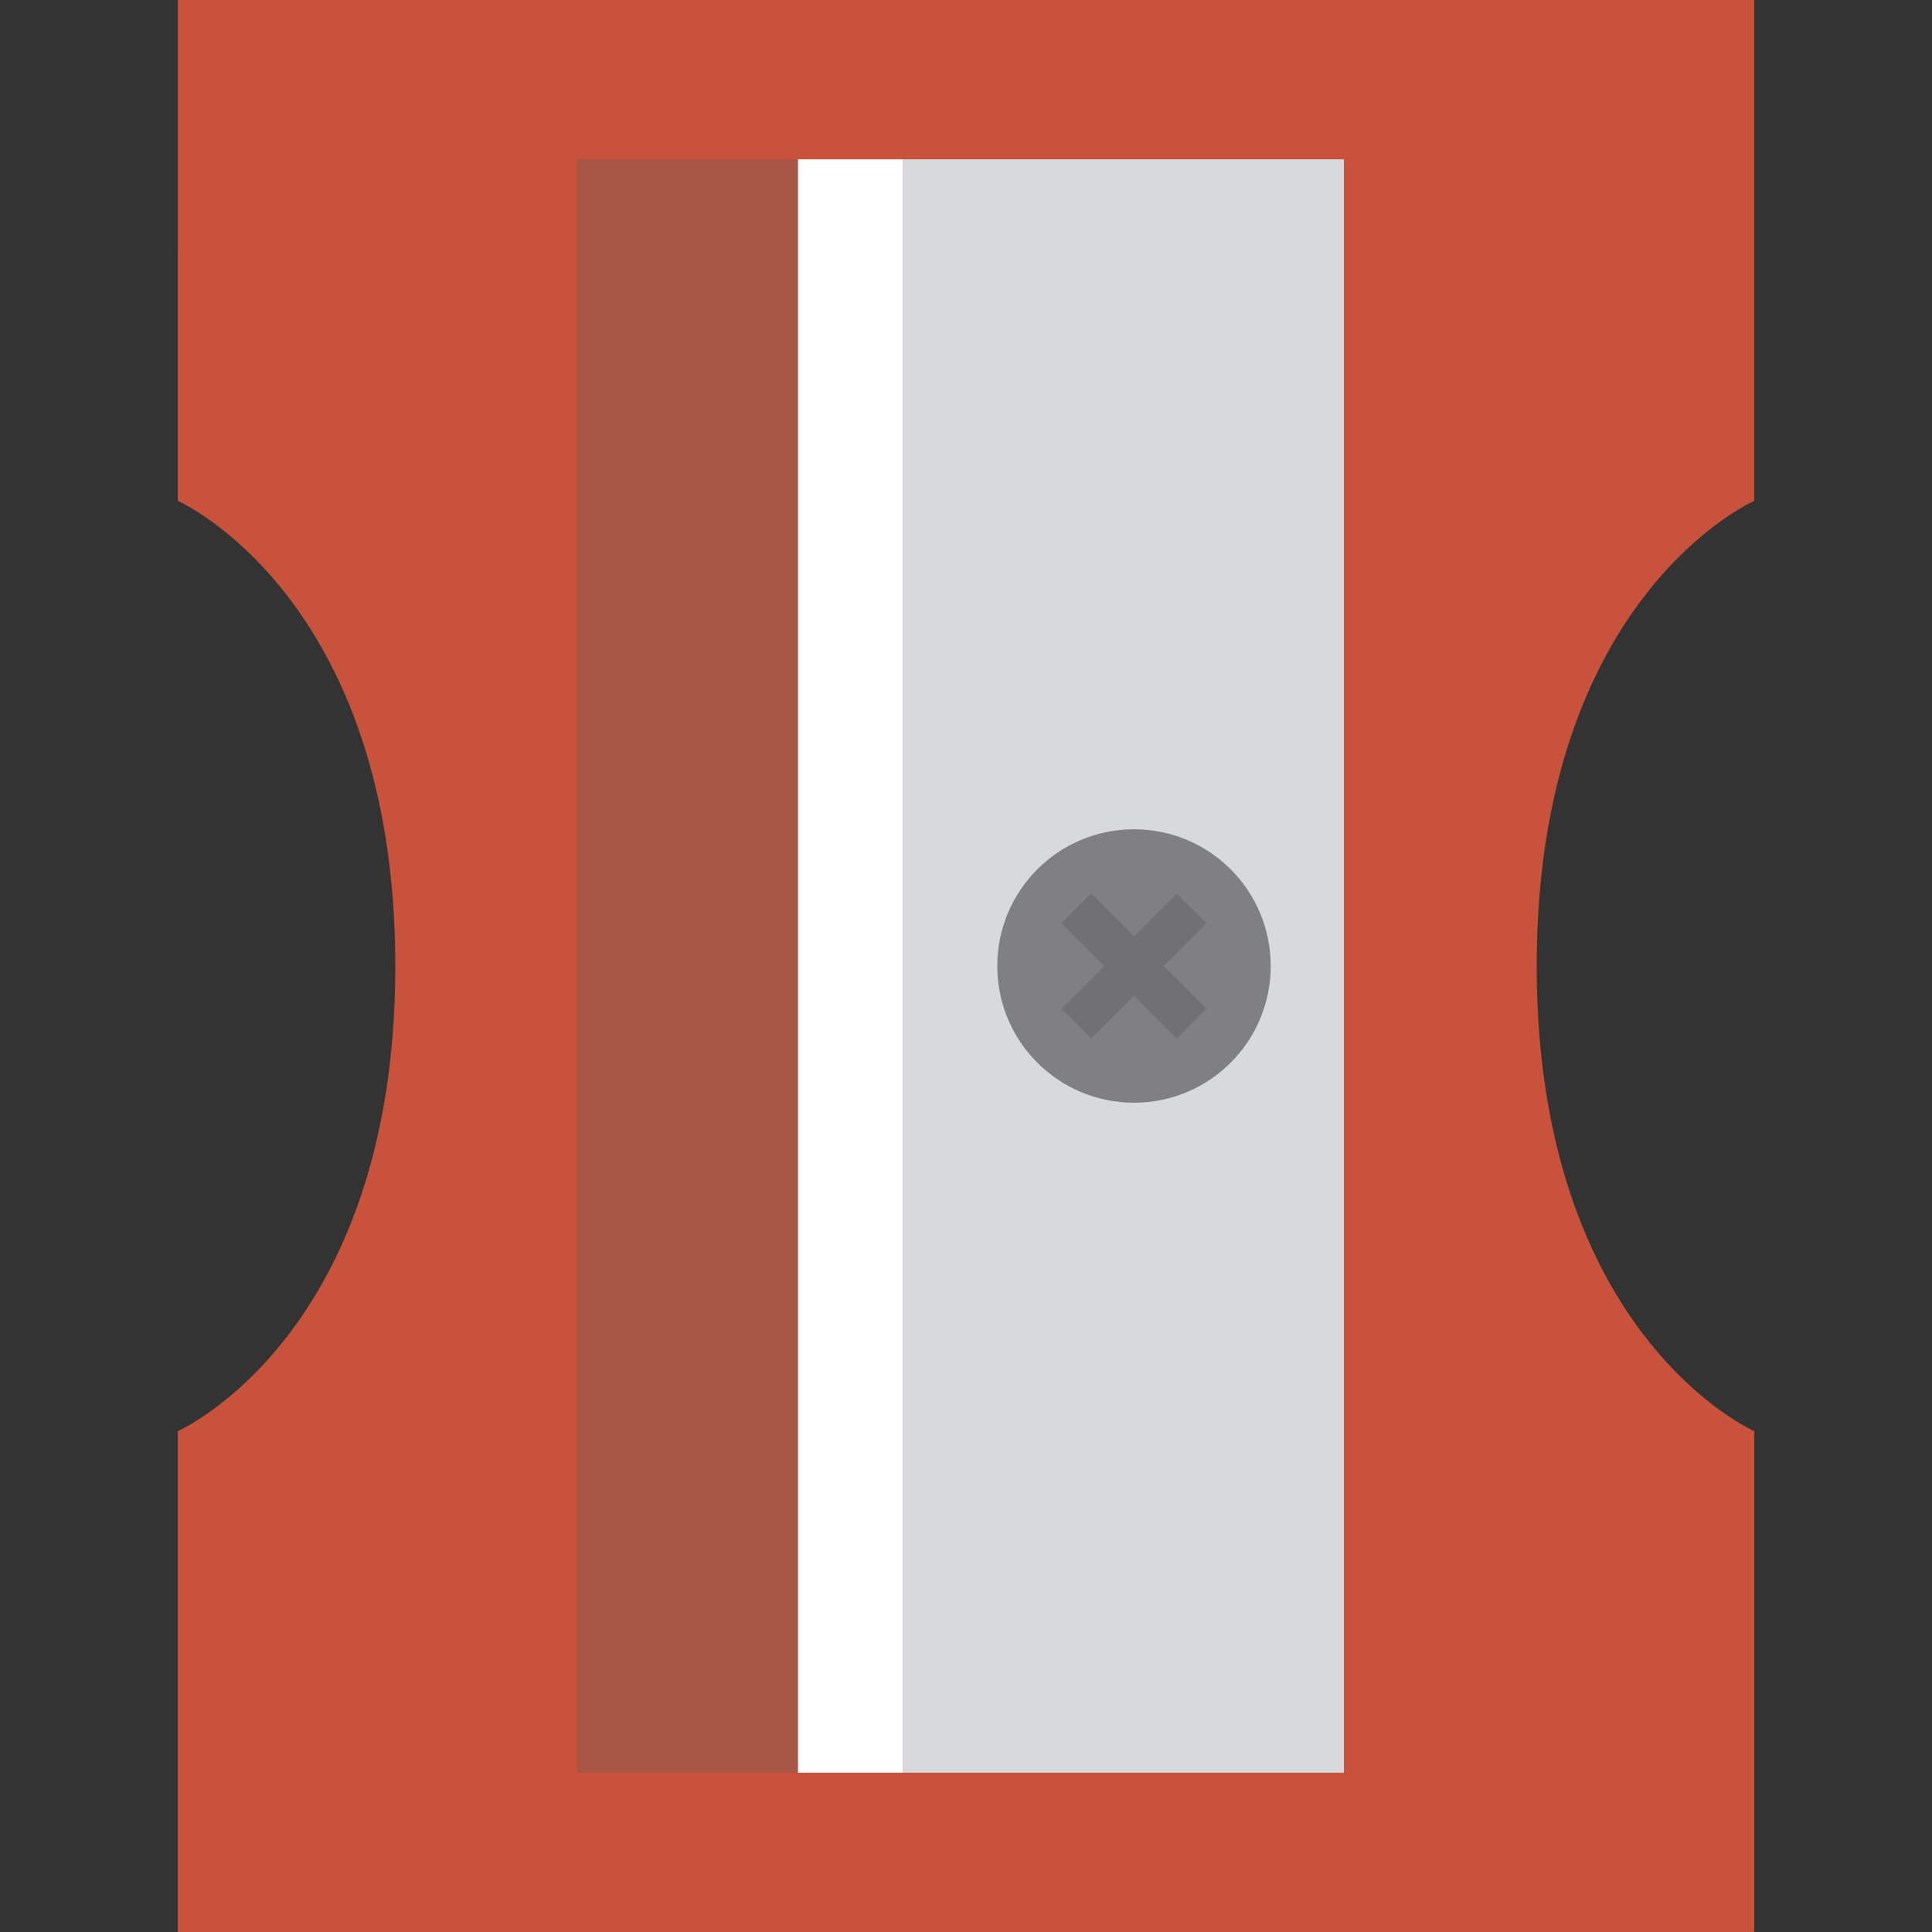
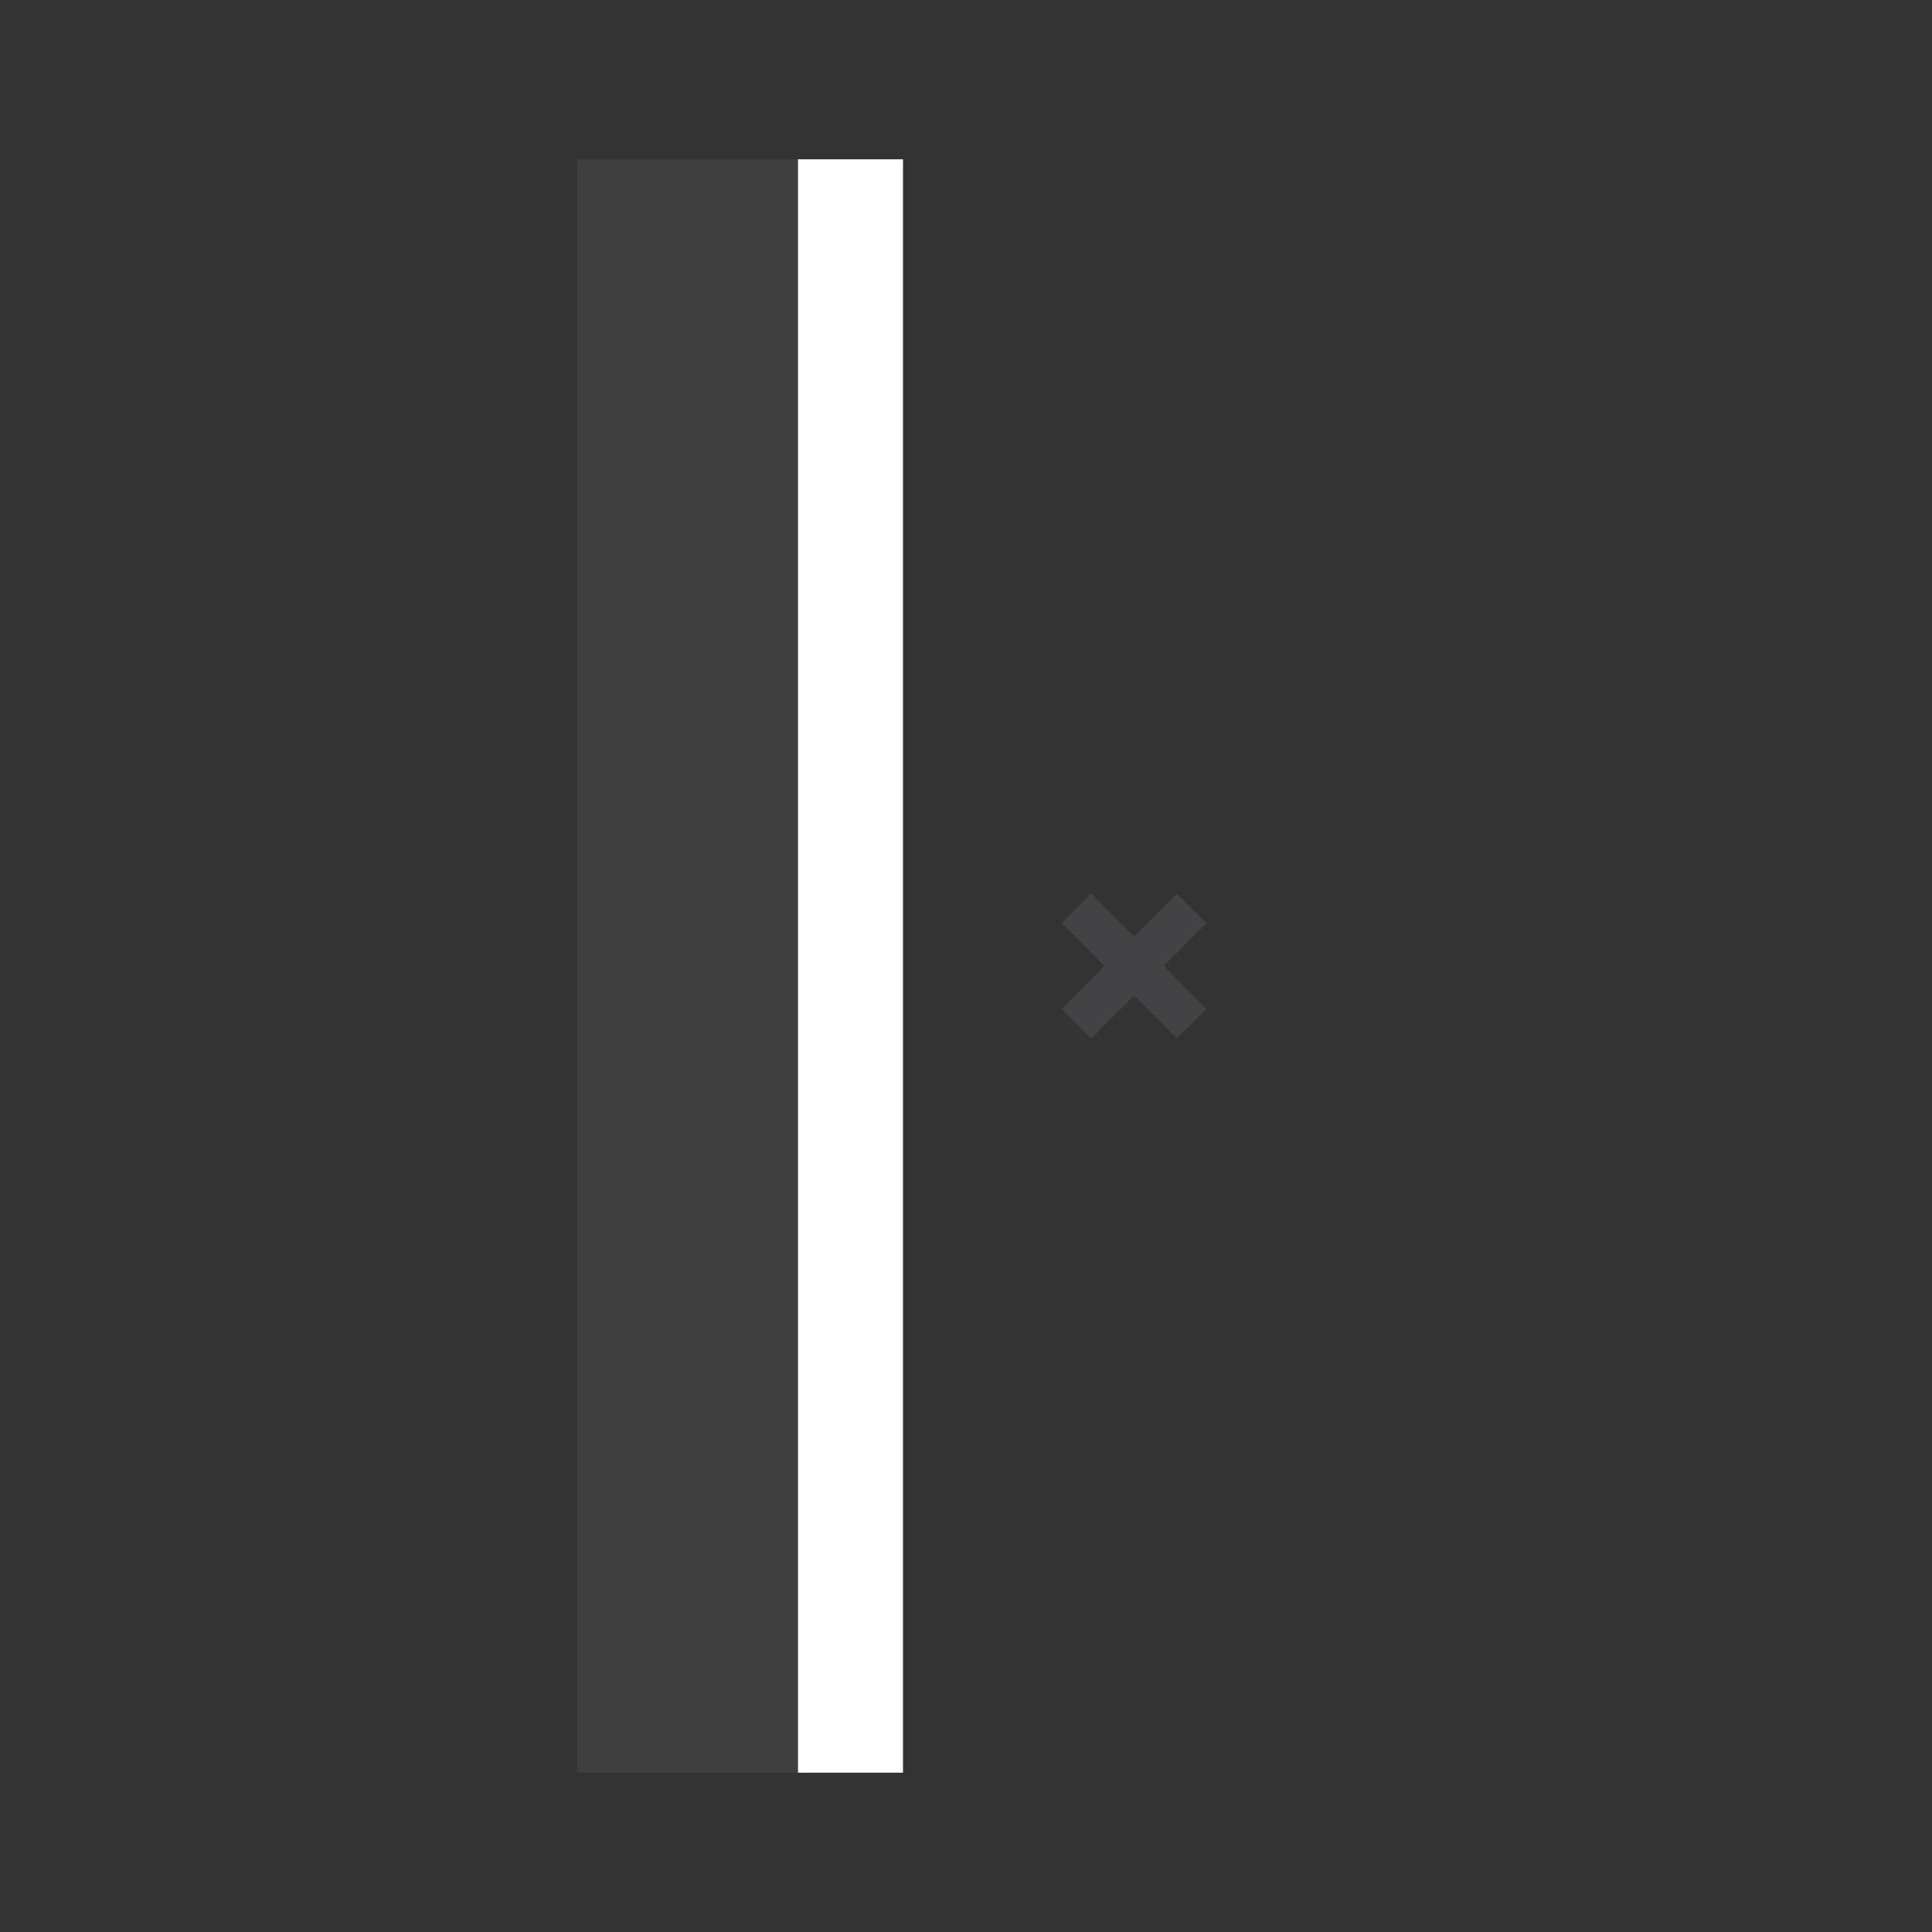
<svg xmlns="http://www.w3.org/2000/svg" version="1.1" id="Layer_1" x="0px" y="0px" viewBox="0 0 460 460" style="enable-background:new 0 0 460 460;" xml:space="preserve">
  <rect x="0" y="0" width="460" height="460" fill="#333333" stroke="none" />
-   <path style="fill:#C8523B;" d="M365.883,230.003c0,88.022,51.78,110.736,51.78,110.736L417.664,460H230H42.337l-0.001-119.26  c0,0,51.782-22.714,51.783-110.737c-0.001-88.028-51.782-110.741-51.782-110.741L42.336,0.001L230,0h187.664v119.261  C417.664,119.261,365.883,141.975,365.883,230.003z" />
-   <rect x="215.001" y="37.933" style="fill:#D8D9DD;" width="104.982" height="384.134" />
-   <path style="fill:#808083;" d="M302.553,230.002c0,17.978-14.574,32.55-32.553,32.553c-17.981-0.002-32.553-14.575-32.553-32.553  c0-17.983,14.574-32.555,32.553-32.553C287.979,197.445,302.553,212.019,302.553,230.002z" />
  <rect x="137.362" y="37.933" style="opacity:0.3;fill:#5B5B5F;enable-background:new    ;" width="52.971" height="384.134" />
  <polygon style="opacity:0.4;fill:#5B5B5F;enable-background:new    ;" points="287.253,219.819 280.182,212.749 270,222.931   259.818,212.749 252.747,219.819 262.929,230.002 252.747,240.185 259.818,247.255 270,237.073 280.182,247.255 287.253,240.185   277.071,230.002 " />
  <rect x="190" y="37.933" style="fill:#FFFFFF;" width="25" height="384.134" />
  <g>
</g>
  <g>
</g>
  <g>
</g>
  <g>
</g>
  <g>
</g>
  <g>
</g>
  <g>
</g>
  <g>
</g>
  <g>
</g>
  <g>
</g>
  <g>
</g>
  <g>
</g>
  <g>
</g>
  <g>
</g>
  <g>
</g>
</svg>